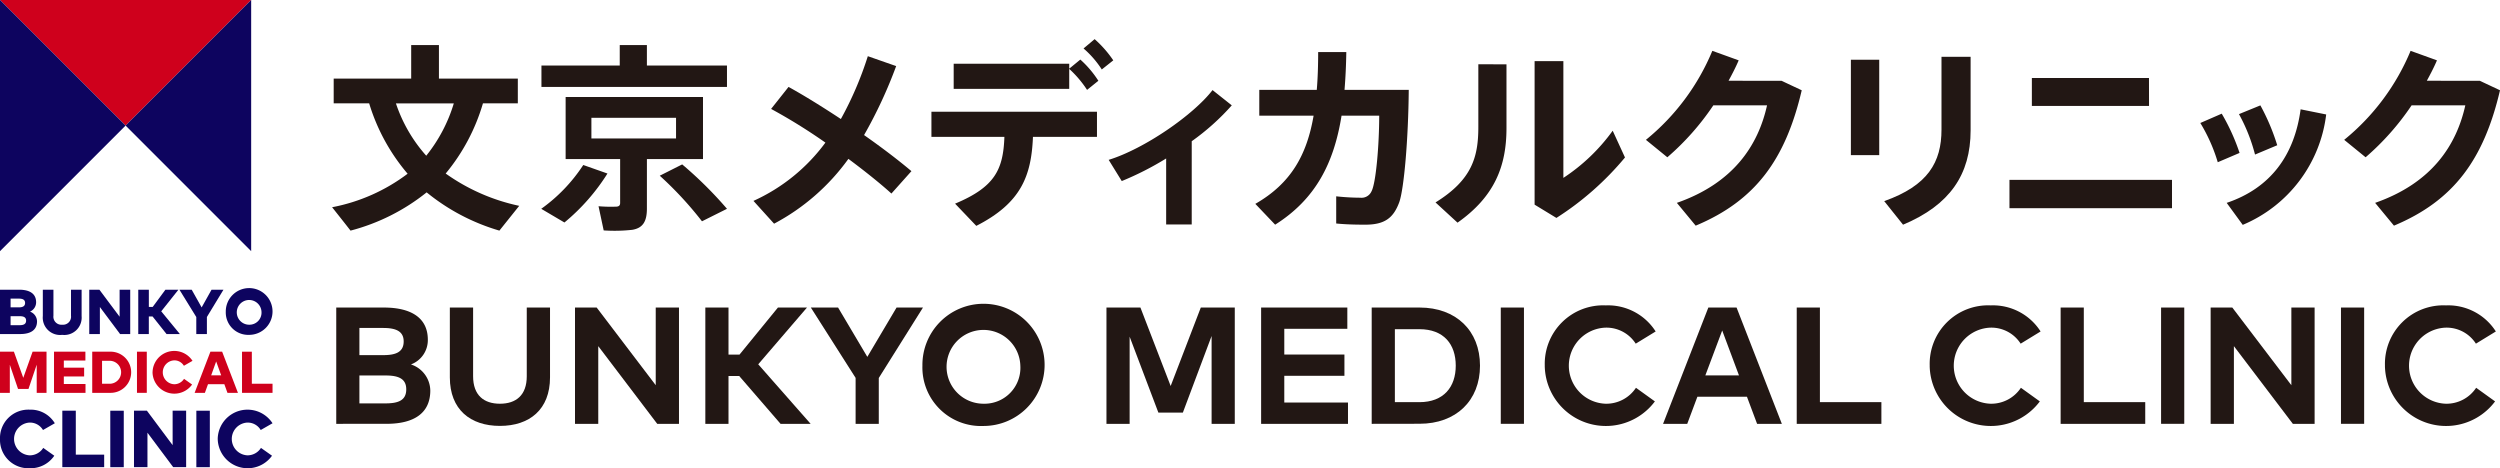
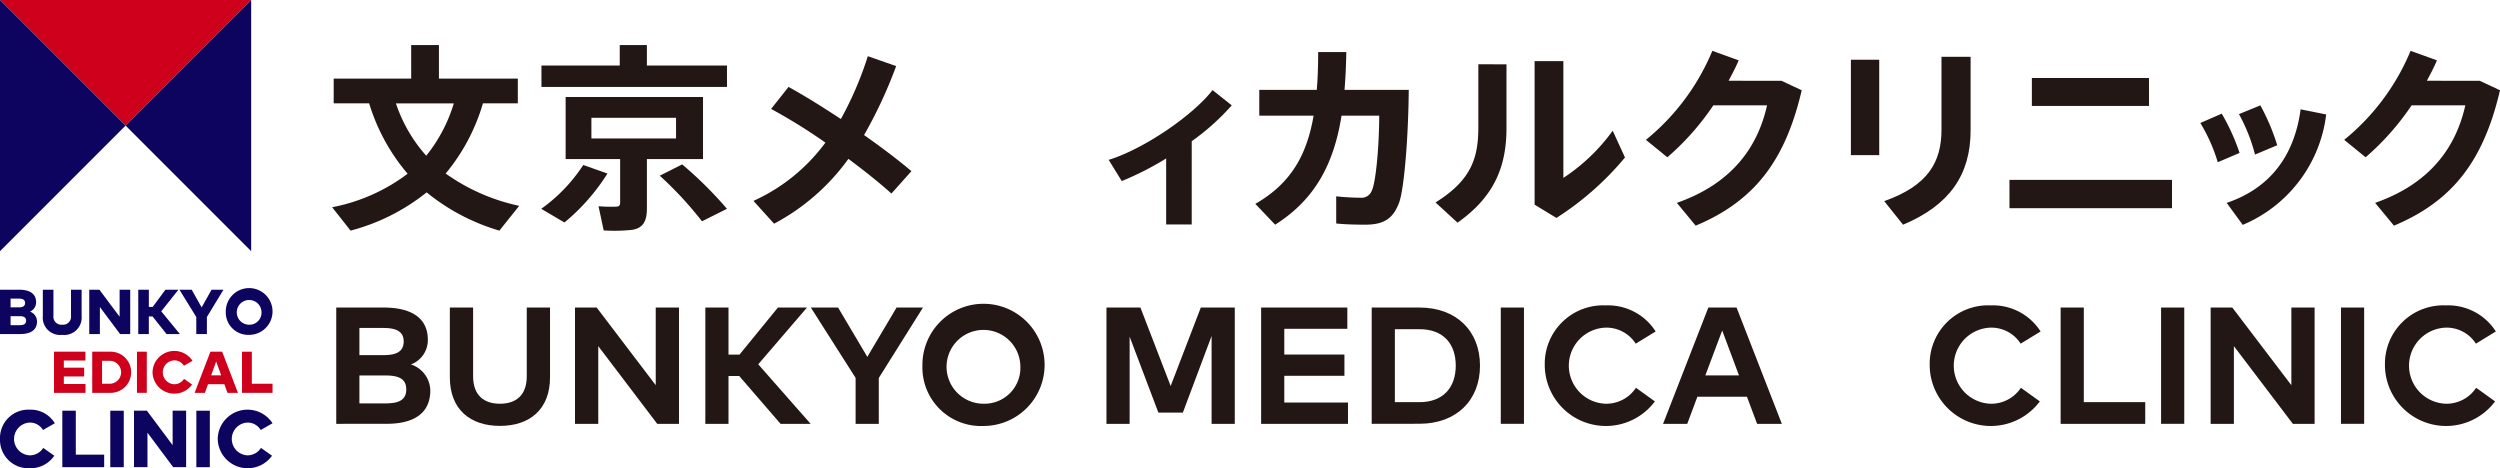
<svg xmlns="http://www.w3.org/2000/svg" width="370" height="69.298" viewBox="0 0 370 69.298">
  <defs>
    <clipPath id="clip-path">
      <rect id="長方形_171" data-name="長方形 171" width="370" height="69.298" fill="none" />
    </clipPath>
  </defs>
  <g id="logo" transform="translate(0 0)">
    <path id="パス_1746" data-name="パス 1746" d="M0,0,18.586,18.586,37.173,0Z" fill="#cf001c" />
    <path id="パス_1747" data-name="パス 1747" d="M0,0V37.173L18.586,18.586Z" fill="#0d045f" />
    <path id="パス_1748" data-name="パス 1748" d="M52.211,0,33.624,18.586,52.211,37.173Z" transform="translate(-15.038)" fill="#0d045f" />
    <g id="グループ_149" data-name="グループ 149" transform="translate(0 0)">
      <g id="グループ_148" data-name="グループ 148" transform="translate(0 0)" clip-path="url(#clip-path)">
        <path id="パス_1749" data-name="パス 1749" d="M0,78.05V71.487H2.823c1.66,0,2.522.652,2.522,1.856a1.5,1.5,0,0,1-.905,1.388A1.554,1.554,0,0,1,5.48,76.17c0,1.2-.829,1.88-2.494,1.88ZM1.566,74.1H2.785c.563,0,.928-.164.928-.652s-.366-.642-.928-.642H1.566Zm0,2.639H2.907c.605,0,.957-.178.957-.671s-.351-.661-.957-.661H1.566Z" transform="translate(0 -28.611)" fill="#0d045f" />
        <path id="パス_1750" data-name="パス 1750" d="M10.568,75.4V71.487h1.57V75.34a1.188,1.188,0,0,0,1.3,1.327,1.189,1.189,0,0,0,1.3-1.327V71.487h1.571V75.4a2.572,2.572,0,0,1-2.874,2.77,2.568,2.568,0,0,1-2.869-2.77" transform="translate(-4.23 -28.611)" fill="#0d045f" />
        <path id="パス_1751" data-name="パス 1751" d="M22.026,78.049V71.486h1.5l2.991,4v-4h1.57v6.563h-1.5l-2.99-4v4Z" transform="translate(-8.815 -28.61)" fill="#0d045f" />
        <path id="パス_1752" data-name="パス 1752" d="M34.117,78.049V71.486h1.566v2.555h.567l1.884-2.555h1.927l-2.545,3.2,2.757,3.361H38.3l-2.067-2.6h-.553v2.6Z" transform="translate(-13.654 -28.61)" fill="#0d045f" />
        <path id="パス_1753" data-name="パス 1753" d="M46.772,78.049V75.532l-2.494-4.046h1.814l1.472,2.621,1.467-2.621h1.763l-2.452,4.036v2.527Z" transform="translate(-17.721 -28.61)" fill="#0d045f" />
        <path id="パス_1754" data-name="パス 1754" d="M55.712,74.687a3.46,3.46,0,1,1,3.46,3.4,3.315,3.315,0,0,1-3.46-3.4m5.288,0a1.83,1.83,0,1,0-1.828,1.9A1.788,1.788,0,0,0,61,74.687" transform="translate(-22.297 -28.529)" fill="#0d045f" />
-         <path id="パス_1755" data-name="パス 1755" d="M0,92.874v-6.09H2.058l1.387,3.867,1.379-3.867H6.886v6.09H5.433V88.706L4.215,92.3H2.671L1.453,88.72v4.154Z" transform="translate(0 -34.733)" fill="#cf001c" />
        <path id="パス_1756" data-name="パス 1756" d="M13.327,92.874v-6.09h4.646v1.309H14.78v1.053h3.006v1.305H14.78v1.114H17.99v1.309Z" transform="translate(-5.334 -34.733)" fill="#cf001c" />
        <path id="パス_1757" data-name="パス 1757" d="M22.759,92.873v-6.09h2.605a3.047,3.047,0,1,1,0,6.09Zm1.453-1.344h1.122a1.7,1.7,0,0,0,0-3.4H24.212Z" transform="translate(-9.109 -34.733)" fill="#cf001c" />
        <rect id="長方形_165" data-name="長方形 165" width="1.453" height="6.09" transform="translate(20.272 52.05)" fill="#cf001c" />
        <path id="パス_1758" data-name="パス 1758" d="M37.645,89.753a3.215,3.215,0,0,1,5.912-1.692l-1.275.731a1.628,1.628,0,0,0-1.449-.8,1.769,1.769,0,0,0,0,3.533,1.71,1.71,0,0,0,1.47-.8l1.192.844a3.23,3.23,0,0,1-5.855-1.81" transform="translate(-15.066 -34.657)" fill="#cf001c" />
        <path id="パス_1759" data-name="パス 1759" d="M48.027,92.874l2.336-6.09H52.1l2.336,6.09H52.886l-.461-1.279H50.006l-.461,1.279Zm2.449-2.593h1.479l-.74-2.053Z" transform="translate(-19.222 -34.733)" fill="#cf001c" />
        <path id="パス_1760" data-name="パス 1760" d="M59.721,92.874v-6.09h1.453v4.742h3.063v1.348Z" transform="translate(-23.902 -34.733)" fill="#cf001c" />
        <path id="パス_1761" data-name="パス 1761" d="M0,105.422a4.2,4.2,0,0,1,4.4-4.333A4.16,4.16,0,0,1,8.112,103.1l-1.749,1A2.233,2.233,0,0,0,4.375,103a2.427,2.427,0,0,0,.006,4.847,2.347,2.347,0,0,0,2.018-1.1l1.636,1.158A4.231,4.231,0,0,1,4.4,109.756,4.2,4.2,0,0,1,0,105.422" transform="translate(0 -40.458)" fill="#0d045f" />
        <path id="パス_1762" data-name="パス 1762" d="M15.379,109.7v-8.357h1.994v6.506h4.2V109.7Z" transform="translate(-6.155 -40.562)" fill="#0d045f" />
        <rect id="長方形_166" data-name="長方形 166" width="1.994" height="8.357" transform="translate(16.323 60.786)" fill="#0d045f" />
        <path id="パス_1763" data-name="パス 1763" d="M33.064,109.7v-8.357h1.91l3.808,5.1v-5.1h2V109.7H38.866l-3.809-5.1v5.1Z" transform="translate(-13.233 -40.562)" fill="#0d045f" />
        <rect id="長方形_167" data-name="長方形 167" width="1.994" height="8.357" transform="translate(29.06 60.786)" fill="#0d045f" />
        <path id="パス_1764" data-name="パス 1764" d="M53.724,105.422a4.411,4.411,0,0,1,8.112-2.322l-1.749,1A2.233,2.233,0,0,0,58.1,103a2.427,2.427,0,0,0,.006,4.847,2.347,2.347,0,0,0,2.018-1.1l1.636,1.158a4.432,4.432,0,0,1-8.035-2.483" transform="translate(-21.502 -40.458)" fill="#0d045f" />
        <path id="パス_1765" data-name="パス 1765" d="M82.973,93.1V75.888H90c4.007,0,6.527,1.487,6.527,4.769a3.838,3.838,0,0,1-2.5,3.651,4.133,4.133,0,0,1,2.865,3.86c0,3.307-2.348,4.929-6.478,4.929ZM86.4,82.931h3.515c1.709,0,3.037-.357,3.037-2.028,0-1.623-1.352-1.992-3.049-1.992H86.4Zm3.848,7.142c1.893,0,3.085-.431,3.085-2.078,0-1.61-1.192-2.053-3.085-2.053H86.4v4.131Z" transform="translate(-33.208 -30.372)" fill="#221714" />
        <path id="パス_1766" data-name="パス 1766" d="M111,86.226V75.888h3.442V86.054c0,2.827,1.6,4.069,3.971,4.069s3.971-1.242,3.971-4.069V75.888h3.442V86.226c0,4.757-3.037,7.179-7.413,7.179S111,90.983,111,86.226" transform="translate(-44.423 -30.372)" fill="#221714" />
        <path id="パス_1767" data-name="パス 1767" d="M141.886,93.1V75.888h3.208l8.74,11.493V75.888h3.442V93.1h-3.22L145.329,81.6V93.1Z" transform="translate(-56.786 -30.372)" fill="#221714" />
        <path id="パス_1768" data-name="パス 1768" d="M174.047,93.1V75.888h3.429v6.969H179.1l5.691-6.969h4.3l-7.216,8.4,7.757,8.814h-4.45l-6.121-7.08h-1.586V93.1Z" transform="translate(-69.657 -30.372)" fill="#221714" />
        <path id="パス_1769" data-name="パス 1769" d="M206.707,93.1V86.3l-6.626-10.411h4.032l4.327,7.3,4.327-7.3h3.909l-6.539,10.424V93.1Z" transform="translate(-80.077 -30.372)" fill="#221714" />
        <path id="パス_1770" data-name="パス 1770" d="M227.614,84.279a9.042,9.042,0,1,1,9.035,8.924,8.668,8.668,0,0,1-9.035-8.924m14.493,0a5.461,5.461,0,1,0-5.458,5.63,5.313,5.313,0,0,0,5.458-5.63" transform="translate(-91.096 -30.159)" fill="#221714" />
        <path id="パス_1771" data-name="パス 1771" d="M273.029,93.1V75.888h5.027L282.531,87.5l4.462-11.615h5.027V93.1h-3.43V80.1l-4.252,11.333h-3.626L276.459,80.2V93.1Z" transform="translate(-109.273 -30.372)" fill="#221714" />
        <path id="パス_1772" data-name="パス 1772" d="M311.192,93.1V75.888h12.759v3.146h-9.33v3.81h8.9v3.147h-8.9V89.95h9.428V93.1Z" transform="translate(-124.546 -30.372)" fill="#221714" />
        <path id="パス_1773" data-name="パス 1773" d="M338.477,93.1V75.888h7.092c5.384,0,8.937,3.418,8.937,8.6s-3.552,8.6-8.937,8.6Zm3.43-3.208h3.626c3.626,0,5.384-2.274,5.384-5.4,0-3.159-1.758-5.4-5.384-5.4h-3.626Z" transform="translate(-135.466 -30.372)" fill="#221714" />
        <rect id="長方形_168" data-name="長方形 168" width="3.43" height="17.209" transform="translate(222.115 45.516)" fill="#221714" />
        <path id="パス_1774" data-name="パス 1774" d="M381.186,84.279a8.647,8.647,0,0,1,9.034-8.923,8.361,8.361,0,0,1,7.376,3.859l-2.95,1.807a5.152,5.152,0,0,0-4.45-2.372,5.633,5.633,0,0,0,0,11.26,5.265,5.265,0,0,0,4.486-2.36l2.8,2.016a9.048,9.048,0,0,1-16.3-5.286" transform="translate(-152.559 -30.159)" fill="#221714" />
        <path id="パス_1775" data-name="パス 1775" d="M410.376,93.1l6.7-17.209h4.179l6.7,17.209h-3.663l-1.5-4.007h-7.338l-1.5,4.007Zm6.257-7.167h4.978l-2.483-6.65Z" transform="translate(-164.242 -30.372)" fill="#221714" />
-         <path id="パス_1776" data-name="パス 1776" d="M443.358,93.1V75.888h3.43v14h9.1V93.1Z" transform="translate(-177.442 -30.372)" fill="#221714" />
        <path id="パス_1777" data-name="パス 1777" d="M476.174,84.279a8.647,8.647,0,0,1,9.034-8.923,8.361,8.361,0,0,1,7.376,3.859l-2.95,1.807a5.152,5.152,0,0,0-4.45-2.372,5.633,5.633,0,0,0,0,11.26,5.265,5.265,0,0,0,4.486-2.36l2.8,2.016a9.048,9.048,0,0,1-16.3-5.286" transform="translate(-190.576 -30.159)" fill="#221714" />
        <path id="パス_1778" data-name="パス 1778" d="M508.478,93.1V75.888h3.43v14H521V93.1Z" transform="translate(-203.505 -30.372)" fill="#221714" />
        <rect id="長方形_169" data-name="長方形 169" width="3.43" height="17.209" transform="translate(319.84 45.516)" fill="#221714" />
        <path id="パス_1779" data-name="パス 1779" d="M545.494,93.1V75.888H548.7l8.74,11.493V75.888h3.442V93.1h-3.22L548.936,81.6V93.1Z" transform="translate(-218.319 -30.372)" fill="#221714" />
        <rect id="長方形_170" data-name="長方形 170" width="3.43" height="17.209" transform="translate(346.464 45.516)" fill="#221714" />
        <path id="パス_1780" data-name="パス 1780" d="M588.511,84.279a8.647,8.647,0,0,1,9.034-8.923,8.36,8.36,0,0,1,7.376,3.859l-2.95,1.807a5.152,5.152,0,0,0-4.45-2.372,5.633,5.633,0,0,0,0,11.26,5.265,5.265,0,0,0,4.486-2.36l2.8,2.016a9.048,9.048,0,0,1-16.3-5.286" transform="translate(-235.536 -30.159)" fill="#221714" />
        <path id="パス_1781" data-name="パス 1781" d="M109.642,34.917l-2.934,3.667a30.563,30.563,0,0,1-10.766-5.662,30.162,30.162,0,0,1-11.265,5.662c-.029-.029-.029-.058-2.728-3.461a26.879,26.879,0,0,0,11.177-4.958,29,29,0,0,1-5.692-10.415h-5.25V16.084h11.47V11.126H97.76v4.958h11.676v3.667h-5.163a29.012,29.012,0,0,1-5.514,10.385,29.154,29.154,0,0,0,10.883,4.781M95.883,27.5a22.893,22.893,0,0,0,4.078-7.745H91.395A22.158,22.158,0,0,0,95.883,27.5" transform="translate(-32.798 -4.453)" fill="#221714" />
        <path id="パス_1782" data-name="パス 1782" d="M143.355,30.135a30.224,30.224,0,0,1-6.366,7.246l-3.433-2.024a24.2,24.2,0,0,0,6.22-6.484Zm1.819-15.988V11.126h4.019v3.022h11.852v3.168H133.586V14.148Zm4.019,21.18c0,1.849-.557,2.875-2.171,3.139a24.075,24.075,0,0,1-4.224.089l-.763-3.579a21.964,21.964,0,0,0,2.67.059c.381-.029.528-.205.528-.557V27.994h-8.067V18.812h20.329v9.182h-8.3Zm-8.213-10.385h12.526V21.892H140.979Zm13.435,3.843a58.556,58.556,0,0,1,6.63,6.571l-3.7,1.849a52.755,52.755,0,0,0-6.248-6.747Z" transform="translate(-53.452 -4.453)" fill="#221714" />
        <path id="パス_1783" data-name="パス 1783" d="M198.86,23.165a51.065,51.065,0,0,0,3.99-9.3l4.194,1.466a68.183,68.183,0,0,1-4.752,10.209c2.64,1.848,5.1,3.726,7.011,5.339l-2.963,3.315c-1.585-1.438-3.843-3.256-6.365-5.133a31.966,31.966,0,0,1-11,9.593l-3.052-3.374a27.046,27.046,0,0,0,10.649-8.625,83.268,83.268,0,0,0-8.038-4.987l2.582-3.256c2.288,1.261,4.988,2.934,7.744,4.753" transform="translate(-74.411 -5.549)" fill="#221714" />
-         <path id="パス_1784" data-name="パス 1784" d="M236.484,37.293l-3.139-3.286c5.9-2.464,7.128-5.046,7.3-9.886h-10.8V20.4h24.5v3.725h-9.475c-.235,5.779-1.76,9.8-8.39,13.172m13.758-24v.734l1.643-1.349a15.15,15.15,0,0,1,2.67,3.139l-1.672,1.349a16.083,16.083,0,0,0-2.641-3.109v2.962h-17.1V13.3ZM254,9.659a16.653,16.653,0,0,1,2.758,3.139l-1.7,1.349a14.409,14.409,0,0,0-2.7-3.109Z" transform="translate(-91.993 -3.866)" fill="#221714" />
        <path id="パス_1785" data-name="パス 1785" d="M285.866,42.118h-3.784V32.349a44.876,44.876,0,0,1-6.571,3.345l-1.936-3.139c5.25-1.613,12.526-6.63,15.372-10.326l2.846,2.259a34.923,34.923,0,0,1-5.926,5.31Z" transform="translate(-109.491 -8.896)" fill="#221714" />
        <path id="パス_1786" data-name="パス 1786" d="M318.858,18.441c.147-1.76.205-3.608.205-5.6h4.165c-.029,1.937-.117,3.814-.264,5.6h9.506c-.059,7.246-.7,14.668-1.408,16.634-.851,2.288-2.112,3.315-5.017,3.315-1.319,0-2.875-.029-4.312-.176V34.194a34.114,34.114,0,0,0,3.578.206,1.609,1.609,0,0,0,1.643-.939c.675-1.232,1.144-6.982,1.144-11.206h-5.574c-1.114,6.953-3.785,12.321-9.827,16.135l-2.934-3.08c5.281-3.022,7.628-7.246,8.625-13.055h-8.038V18.441Z" transform="translate(-123.975 -5.138)" fill="#221714" />
        <path id="パス_1787" data-name="パス 1787" d="M364.728,15.558V25c0,5.662-1.789,10.15-7.245,13.993L354.226,36c5.4-3.344,6.337-6.718,6.337-11.177v-9.27Zm8.42-.47V32.367a27.766,27.766,0,0,0,7.3-6.982l1.819,3.96a43.691,43.691,0,0,1-10.15,8.947l-3.227-1.965V15.088Z" transform="translate(-141.769 -6.039)" fill="#221714" />
        <path id="パス_1788" data-name="パス 1788" d="M426.213,16.974l2.992,1.408c-2.405,10.268-6.864,16.34-15.694,20.036l-2.787-3.374c8.39-2.934,12.028-8.507,13.348-14.433h-7.951a38.263,38.263,0,0,1-6.806,7.686l-3.169-2.581a33.521,33.521,0,0,0,9.828-13.172l3.9,1.408c-.411.969-.939,1.995-1.5,3.022Z" transform="translate(-162.549 -5.02)" fill="#221714" />
        <path id="パス_1789" data-name="パス 1789" d="M460.916,28.563h-4.195V14.452h4.195ZM474.44,14.012V24.9c0,6.542-3.081,11.06-10,13.964l-2.787-3.491c6.484-2.288,8.478-5.779,8.478-10.59V14.012Z" transform="translate(-182.79 -5.608)" fill="#221714" />
        <path id="パス_1790" data-name="パス 1790" d="M519.907,38.519H495.852V34.324h24.055Zm-3.4-15.138H499.167V19.245H516.5Z" transform="translate(-198.451 -7.702)" fill="#221714" />
        <path id="パス_1791" data-name="パス 1791" d="M546.117,27.227a30.427,30.427,0,0,1,2.64,5.809l-3.227,1.379a24.784,24.784,0,0,0-2.581-5.809Zm15.46.118a20.375,20.375,0,0,1-12.351,16.34l-2.376-3.256c6.512-2.2,10.032-7.07,10.942-13.846ZM551.837,26a31.716,31.716,0,0,1,2.494,5.9l-3.286,1.379a25.727,25.727,0,0,0-2.376-5.985Z" transform="translate(-217.301 -10.404)" fill="#221714" />
        <path id="パス_1792" data-name="パス 1792" d="M598.518,16.974l2.992,1.408c-2.405,10.268-6.864,16.34-15.694,20.036l-2.787-3.374c8.39-2.934,12.027-8.507,13.348-14.433h-7.951a38.258,38.258,0,0,1-6.806,7.686l-3.169-2.581a33.532,33.532,0,0,0,9.828-13.172l3.9,1.408c-.41.969-.939,1.995-1.5,3.022Z" transform="translate(-231.51 -5.02)" fill="#221714" />
      </g>
    </g>
  </g>
</svg>